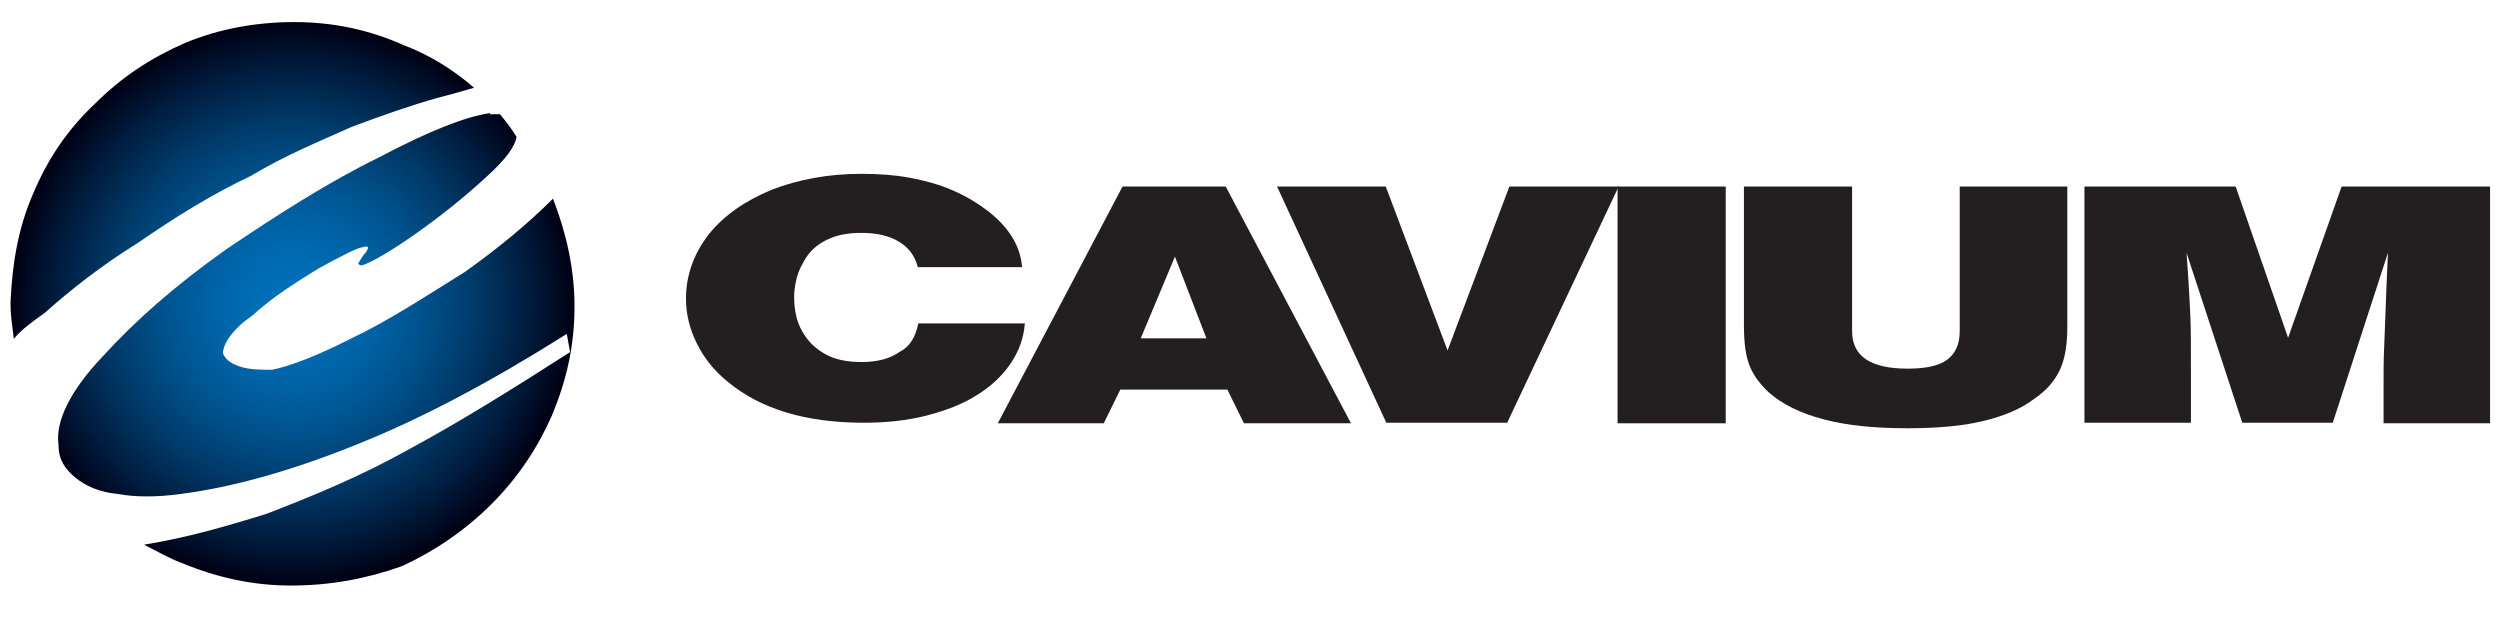
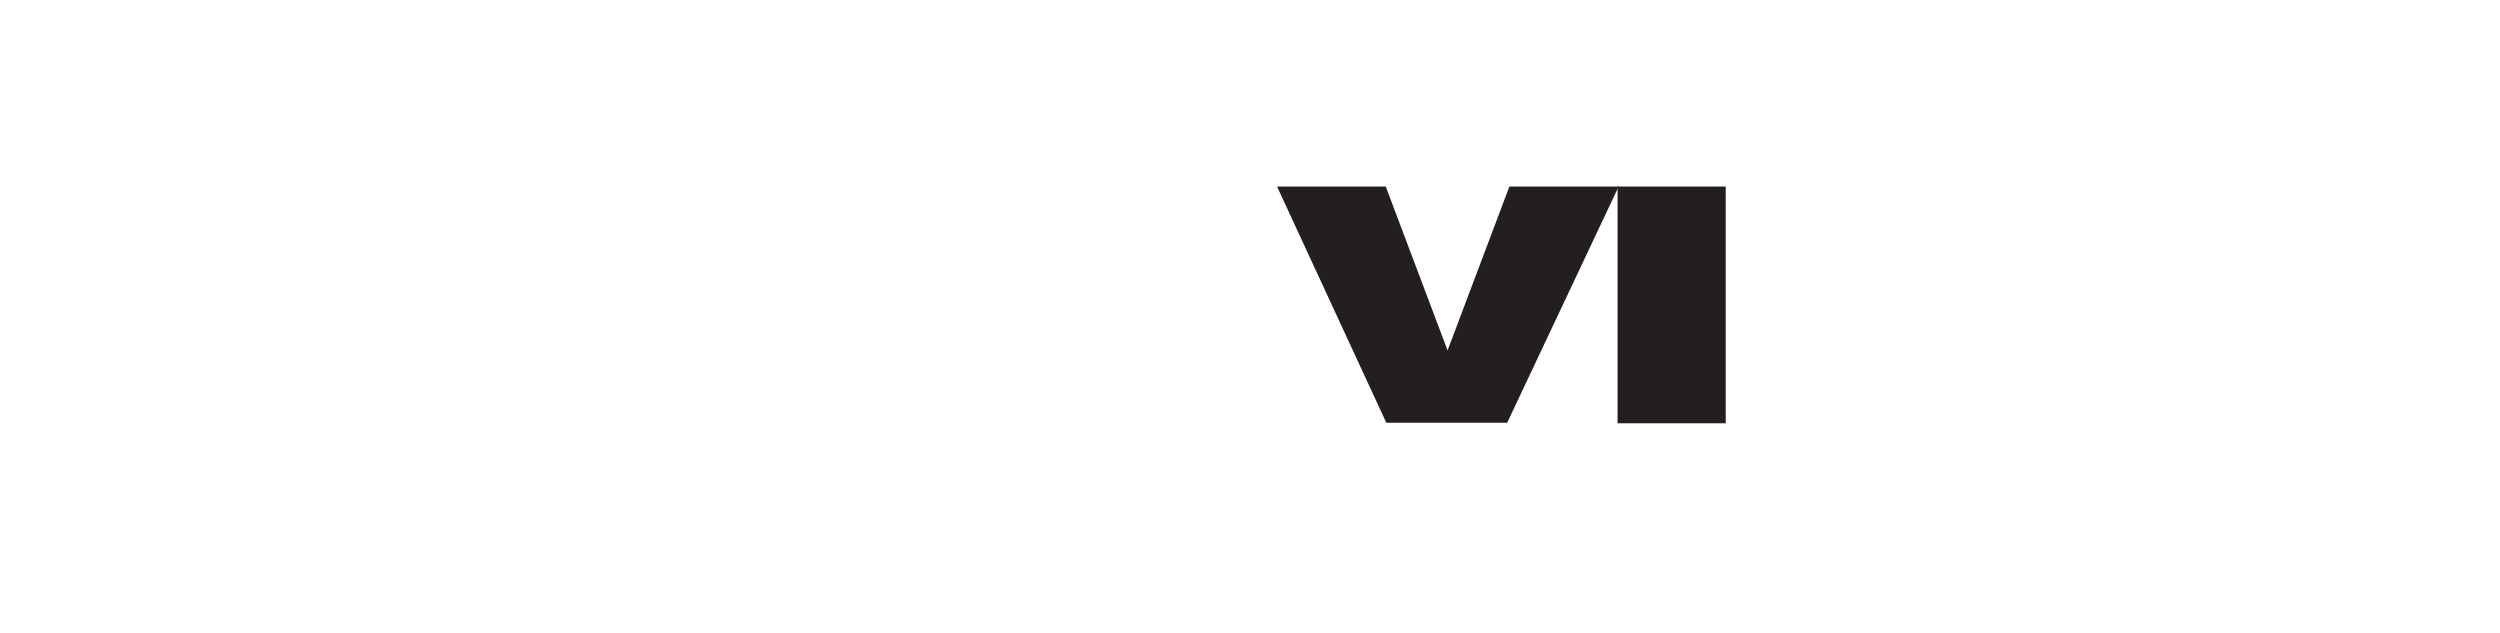
<svg xmlns="http://www.w3.org/2000/svg" xmlns:xlink="http://www.w3.org/1999/xlink" version="1.1" id="cavium-logo" x="0px" y="0px" width="453px" height="114.7px" viewBox="0 0 453 114.7" style="enable-background:new 0 0 453 114.7;" xml:space="preserve">
  <g>
    <g>
      <defs>
-         <path id="SVGID_1_" d="M88.8,20.5c-4.4,0.6-11.2,3.3-20.1,8C59.5,33,50.3,38.9,41.1,45.1c-9.2,6.5-16.6,13-22.5,19.5     c-5.9,6.2-8.6,11.8-8,16c0,2.7,1.2,4.4,3,5.9c1.8,1.5,4.4,2.7,7.7,3c3.3,0.6,7.1,0.6,11.5,0c9.2-1.2,19.8-4.1,31.7-8.9     c11.8-4.7,24.6-11.5,38.2-20.1l0.6,3.3c-10.6,6.8-20.1,12.7-29,17.5c-8.9,5-17.7,8.6-26,11.8c-7.7,2.4-14.8,4.4-22.2,5.6     c2.4,1.2,4.4,2.4,6.8,3.3c6.5,2.7,13,4.1,19.8,4.1c7.1,0,13.6-1.2,20.1-3.5c5.9-2.7,11.5-6.5,16.3-11.3c4.7-4.7,8.3-10.1,10.9-16     c2.7-6.5,4.1-12.7,4.1-19.8c0-6.8-1.5-13.3-3.9-19.5c-4.4,4.4-9.8,8.9-16,13.3c-7.1,4.4-13.9,8.9-20.7,12.1     c-6.5,3.3-11.2,5-14.2,5.6c-2.1,0-4.1,0-5.9-0.6c-1.8-0.6-2.7-1.5-3-2.4c0-1.5,1.5-4.2,5.3-6.8c3.6-3.3,7.7-5.9,12.1-8.6     c4.4-2.4,7.1-3.8,8-3.8c0.6-0.3,0.9,0,0.9,0c0,0.3-0.3,0.9-0.9,1.5c-0.6,0.9-0.9,1.5-0.9,1.5s0.3,0.3,0.6,0.3     c1.2-0.3,4.1-1.8,9.2-5.3c5-3.5,9.5-7.1,13.6-10.9c3.3-3,5-5.3,5.3-7.1c-0.9-1.5-2.1-3-3-4.1H88.8z M33.5,7.8     c-6.2,2.7-11.5,6.2-16.3,11c-5,4.7-8.6,10.1-11.2,16.3c-2.7,6.2-3.8,12.7-4.1,19.8c0,2.1,0.3,4.1,0.6,6.5     c1.5-1.8,3.5-3.2,5.6-4.7c4.7-4.2,10.3-8.6,16.9-12.7c6.8-4.7,13.6-8.9,20.4-12.1c6.5-3.9,13-6.5,18.3-8.9     c5.6-2.1,10.7-3.9,15.7-5.3c2.4-0.6,4.4-1.2,6.5-1.8c-3.8-3.3-8-5.9-12.7-7.7C66.9,5.4,60.4,4,53.3,4C46.5,4,39.7,5.2,33.5,7.8" />
-       </defs>
+         </defs>
      <clipPath id="SVGID_2_">
        <use xlink:href="#SVGID_1_" style="overflow:visible;" />
      </clipPath>
      <radialGradient id="SVGID_3_" cx="-70.834" cy="476.078" r="5.201" gradientTransform="matrix(9.826 0 0 -9.826 749.009 4733.034)" gradientUnits="userSpaceOnUse">
        <stop offset="0" style="stop-color:#0071BB" />
        <stop offset="0.127" style="stop-color:#006DB6" />
        <stop offset="0.286" style="stop-color:#0063A6" />
        <stop offset="0.462" style="stop-color:#00528D" />
        <stop offset="0.65" style="stop-color:#003A69" />
        <stop offset="0.846" style="stop-color:#001B3C" />
        <stop offset="1" style="stop-color:#000013" />
      </radialGradient>
      <rect x="1.8" y="4" style="clip-path:url(#SVGID_2_);fill:url(#SVGID_3_);" width="102.4" height="102.1" />
    </g>
    <g>
-       <path style="fill:#231F20;" d="M166.4,58.6h19.3c-0.2,2.7-1.1,5.1-2.6,7.3c-1.5,2.2-3.5,4.1-6.1,5.7c-2.5,1.6-5.6,2.8-9.1,3.7    c-3.5,0.9-7.3,1.3-11.4,1.3c-10.5,0-18.7-2.5-24.6-7.4c-2.5-2-4.3-4.3-5.6-6.9c-1.3-2.6-2-5.3-2-8.2c0-4.2,1.4-8.1,4.1-11.6    c2.8-3.5,6.6-6.1,11.4-8.1c4.9-1.9,10.3-2.9,16.3-2.9c3.1,0,6,0.2,8.7,0.7c2.7,0.5,5.3,1.2,7.6,2.2c2.4,1,4.4,2.2,6.3,3.6    c4,3,6.2,6.5,6.5,10.4h-18.9c-0.5-2-1.6-3.5-3.4-4.6c-1.8-1.1-4.1-1.6-6.8-1.6c-2.2,0-4.1,0.3-5.7,1c-1.7,0.7-3,1.7-4,3    c-0.5,0.7-0.9,1.4-1.3,2.2c-0.4,0.8-0.7,1.7-0.9,2.7c-0.2,1-0.3,1.9-0.3,2.7c0,2.5,0.5,4.6,1.5,6.3c1,1.8,2.4,3.1,4.2,4.1    c1.8,1,4,1.4,6.5,1.4c2.9,0,5.2-0.6,7-1.9C164.9,62.8,165.9,61,166.4,58.6" />
-       <path style="fill:#231F20;" d="M222.1,33.8l22.7,42.9h-19.4l-3-6.1H203l-3,6.1h-19.2l22.6-42.9H222.1z M218.6,61.3l-5.7-14.8    l-6.2,14.8H218.6z" />
      <polygon style="fill:#231F20;" points="293.3,33.8 273.1,76.6 251.2,76.6 231.4,33.8 251.1,33.8 262.3,63.5 273.5,33.8   " />
      <rect x="293.1" y="33.8" style="fill:#231F20;" width="19.6" height="42.9" />
-       <path style="fill:#231F20;" d="M374.6,33.8v25.4c0,3.2-0.4,5.7-1.3,7.7c-0.9,2-2.4,3.8-4.6,5.3c-2.5,1.9-5.6,3.2-9.4,4.1    c-3.7,0.9-8.3,1.3-13.7,1.3c-5.9,0-10.9-0.5-15.1-1.6c-4.2-1.1-7.5-2.7-10-4.9c-1.6-1.5-2.8-3.1-3.5-4.9c-0.7-1.8-1-4.2-1-7.2    V33.8h19.6V60c0,4.6,3.4,6.8,10.1,6.8c3.2,0,5.6-0.5,7.1-1.6s2.3-2.8,2.3-5.2V33.8H374.6z" />
-       <path style="fill:#231F20;" d="M451.2,33.8v42.9h-19.3v-6.4c0-2.6,0-5,0.1-7.1l0.1-2.6l0.1-2.6l0.1-2.6c0-0.1,0.1-3.3,0.4-9.6    l-10,30.8h-16.4l-10.1-30.8c0.4,5.4,0.6,9.3,0.7,11.6c0.1,2.3,0.1,6,0.1,10.9v8.3h-19.3V33.8h27.4l9.5,27.4l9.7-27.4H451.2z" />
    </g>
  </g>
</svg>